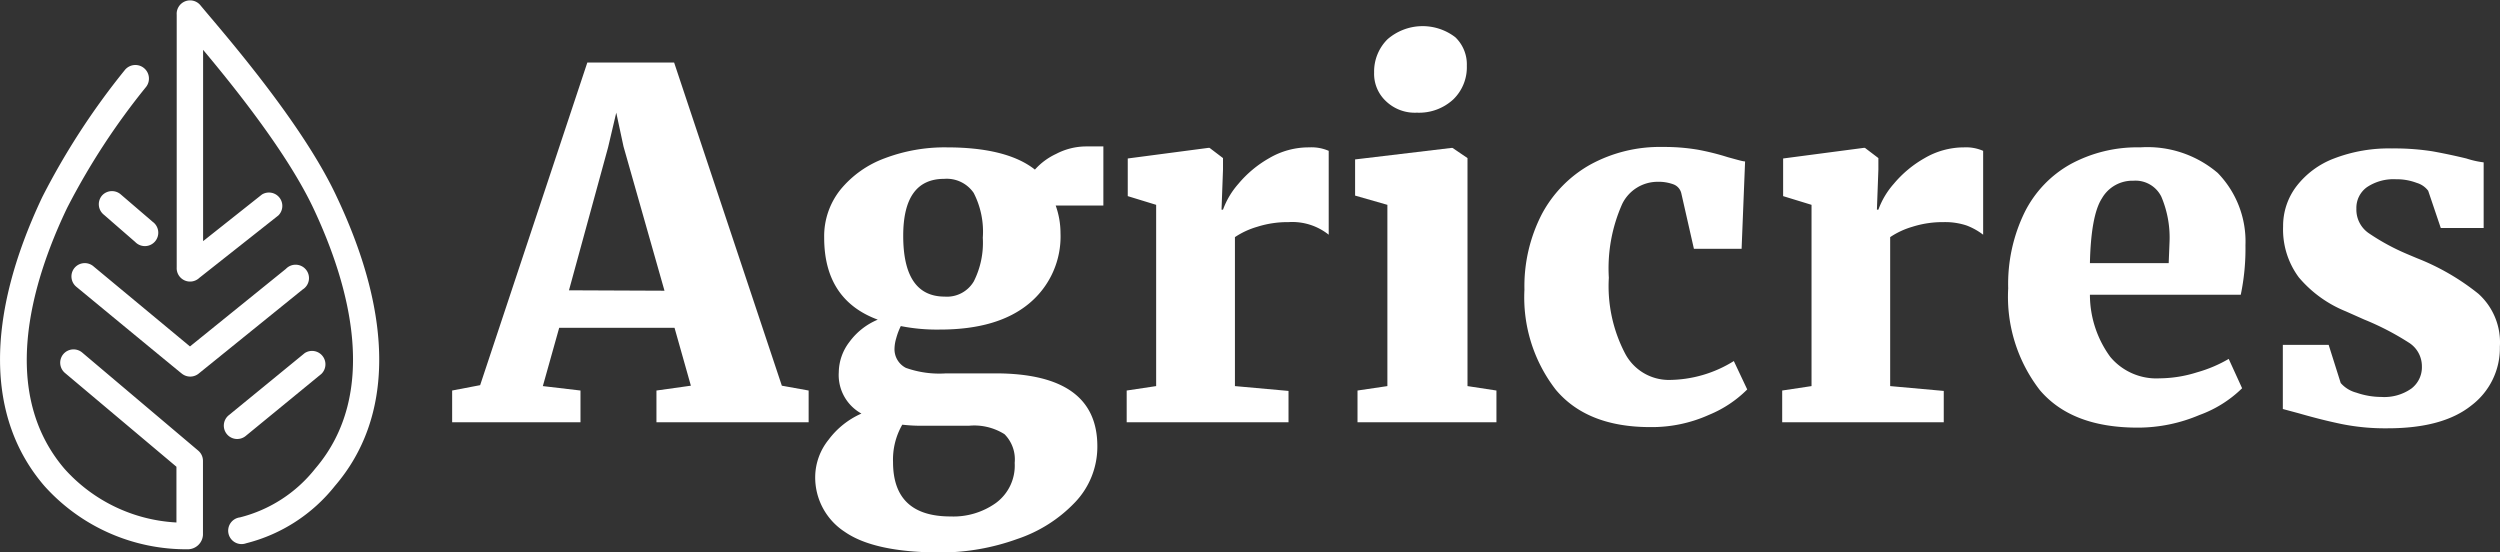
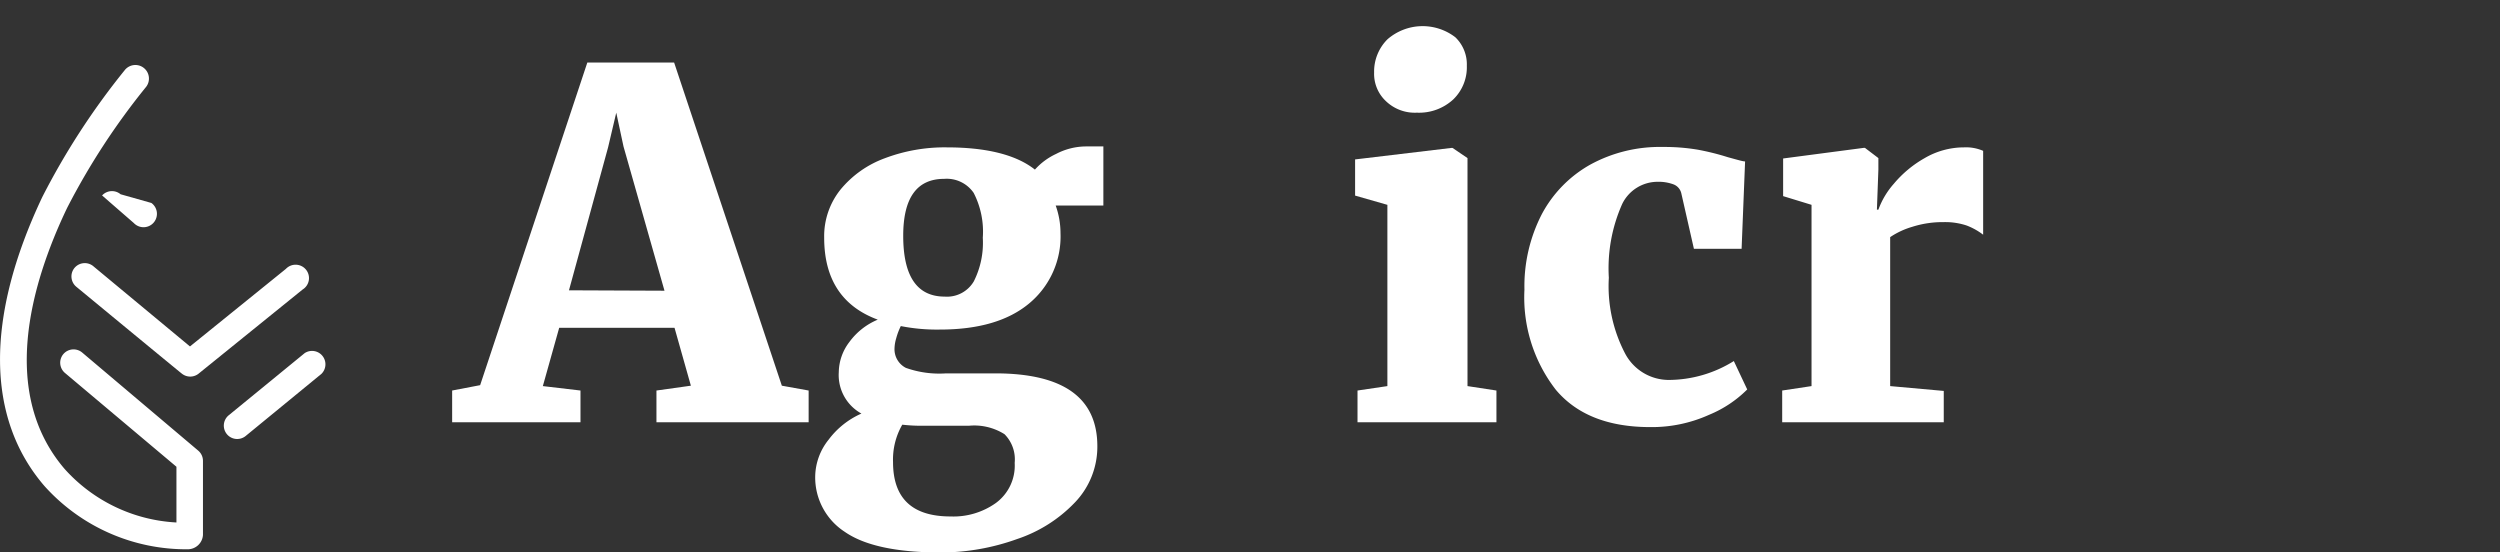
<svg xmlns="http://www.w3.org/2000/svg" id="Layer_1" data-name="Layer 1" viewBox="0 0 186.61 41.24">
  <rect x="0" y="0" width="186.61" height="41.24" fill="#333333" stroke="none" />
  <defs>
    <style>.cls-1{fill:#fff;}</style>
  </defs>
  <path class="cls-1" d="M50.32,4.67H43.84l-8,24.08-2.09.4,0,2.37h9.58V29.15l-2.81-.33,1.22-4.35h8.61l1.22,4.32L49,29.15v2.37H60.36V29.15l-2-.36Zm-7.85,17L45.39,11,46,8.41l.54,2.52L49.6,21.7Z" />
  <path class="cls-1" d="M78.83,11.49a4.87,4.87,0,0,0-1.58,1.17C75.86,11.56,73.66,11,70.66,11a12.64,12.64,0,0,0-4.61.81,7.72,7.72,0,0,0-3.31,2.34,5.56,5.56,0,0,0-1.22,3.59q0,4.64,4,6.12a5,5,0,0,0-2.12,1.67,3.78,3.78,0,0,0-.79,2.25,3.28,3.28,0,0,0,1.69,3.09,6.15,6.15,0,0,0-2.45,1.95,4.48,4.48,0,0,0-1,2.74,4.84,4.84,0,0,0,2.21,4.14q2.22,1.54,7.18,1.54a16.87,16.87,0,0,0,5.67-1,10.59,10.59,0,0,0,4.34-2.75,6,6,0,0,0,1.66-4.18q0-5.43-7.6-5.44H70.62a7.47,7.47,0,0,1-3-.41A1.56,1.56,0,0,1,66.77,26a2.92,2.92,0,0,1,.13-.76,4.89,4.89,0,0,1,.34-.9,13.83,13.83,0,0,0,2.92.26q4.32,0,6.66-1.95a6.49,6.49,0,0,0,2.34-5.26,6.11,6.11,0,0,0-.36-2.05h3.56V10.93h-1.3A4.85,4.85,0,0,0,78.83,11.49ZM67.35,31.7a12.7,12.7,0,0,0,1.29.08h3.68a4.23,4.23,0,0,1,2.66.63,2.66,2.66,0,0,1,.76,2.14,3.46,3.46,0,0,1-1.41,3,5.46,5.46,0,0,1-3.38,1q-4.29,0-4.29-4.06A5.21,5.21,0,0,1,67.35,31.7ZM72.69,21a2.32,2.32,0,0,1-2.17,1.14q-3.1,0-3.1-4.54,0-4.25,3.06-4.25a2.44,2.44,0,0,1,2.2,1.05,6.33,6.33,0,0,1,.68,3.35A6.4,6.4,0,0,1,72.69,21Z" />
-   <path class="cls-1" d="M94.73,11.81a8.35,8.35,0,0,0-2.29,1.91,6,6,0,0,0-1.15,1.93h-.11l.11-3V11.8l-1-.76h-.11l-6,.79v2.81l2.12.65V28.82l-2.2.33v2.37H96.18V29.18l-4-.36V17.7a6,6,0,0,1,1.66-.77,7.47,7.47,0,0,1,2.34-.35,4.36,4.36,0,0,1,3,.94V11.26A3.22,3.22,0,0,0,97.73,11,5.82,5.82,0,0,0,94.73,11.81Z" />
  <polygon class="cls-1" points="109.54 11.8 108.42 11.04 108.35 11.04 101.15 11.9 101.15 14.6 103.56 15.29 103.56 28.82 101.33 29.15 101.33 31.52 111.7 31.52 111.7 29.15 109.54 28.82 109.54 11.8" />
  <path class="cls-1" d="M105.76,8.41h0a3.76,3.76,0,0,0,2.73-1,3.34,3.34,0,0,0,1-2.5,2.8,2.8,0,0,0-.86-2.13,4,4,0,0,0-5.06.15,3.39,3.39,0,0,0-1,2.48,2.79,2.79,0,0,0,.86,2.12A3.11,3.11,0,0,0,105.76,8.41Z" />
  <path class="cls-1" d="M124.55,28.36a3.69,3.69,0,0,1-3.26-2,10.84,10.84,0,0,1-1.2-5.63,11.78,11.78,0,0,1,1-5.51,2.94,2.94,0,0,1,2.65-1.65,3.19,3.19,0,0,1,1.17.19.94.94,0,0,1,.59.67l.94,4.14H130l.26-6.52c-.17,0-.6-.13-1.3-.32a18.47,18.47,0,0,0-2.25-.56,15.06,15.06,0,0,0-2.61-.2,10.8,10.8,0,0,0-5.4,1.32A9.18,9.18,0,0,0,115.08,16a11.74,11.74,0,0,0-1.29,5.62,11.25,11.25,0,0,0,2.34,7.47q2.34,2.79,7.05,2.79a10.38,10.38,0,0,0,4.4-.92,8.69,8.69,0,0,0,2.84-1.89l-1-2.12A9.22,9.22,0,0,1,124.55,28.36Z" />
  <path class="cls-1" d="M143.65,11.81a8.35,8.35,0,0,0-2.29,1.91,6,6,0,0,0-1.15,1.93h-.11l.11-3V11.8l-1-.76h-.11l-6,.79v2.81l2.12.65V28.82l-2.19.33v2.37h12.06V29.18l-4-.36V17.7a5.92,5.92,0,0,1,1.65-.77,7.47,7.47,0,0,1,2.34-.35,5.07,5.07,0,0,1,1.71.25,4.86,4.86,0,0,1,1.24.69V11.26a3.2,3.2,0,0,0-1.43-.26A5.83,5.83,0,0,0,143.65,11.81Z" />
-   <path class="cls-1" d="M167.61,18.31a7.34,7.34,0,0,0-2.07-5.4A8.08,8.08,0,0,0,159.76,11a10.42,10.42,0,0,0-5.2,1.25,8.4,8.4,0,0,0-3.44,3.61,12.18,12.18,0,0,0-1.22,5.66,11.38,11.38,0,0,0,2.37,7.61c1.59,1.86,4,2.79,7.31,2.79a11.75,11.75,0,0,0,4.59-.94,8.85,8.85,0,0,0,3.19-2l-1-2.19a10,10,0,0,1-2.36,1,9.44,9.44,0,0,1-2.79.45,4.48,4.48,0,0,1-3.69-1.6A7.87,7.87,0,0,1,156,22h11.26A16.81,16.81,0,0,0,167.61,18.31Zm-5.73,1.33H156c.05-2.35.35-4,.9-4.84a2.62,2.62,0,0,1,2.34-1.31,2.15,2.15,0,0,1,2.09,1.19,7.83,7.83,0,0,1,.61,3.45Z" />
-   <path class="cls-1" d="M185,21.93a17.54,17.54,0,0,0-4.57-2.65l-.76-.32a16.45,16.45,0,0,1-2.88-1.57,2.13,2.13,0,0,1-.9-1.81,1.9,1.9,0,0,1,.79-1.61,3.57,3.57,0,0,1,2.16-.59,4.2,4.2,0,0,1,1.55.27,1.65,1.65,0,0,1,.86.59l.94,2.78h3.2v-4.9a6.83,6.83,0,0,1-1.29-.29c-.87-.21-1.72-.39-2.56-.54a18.4,18.4,0,0,0-3-.21,11.42,11.42,0,0,0-4.32.75,6.4,6.4,0,0,0-2.8,2.07,4.88,4.88,0,0,0-1,3,6,6,0,0,0,1.17,3.8,9,9,0,0,0,3.51,2.54l1.37.61a20.29,20.29,0,0,1,3.31,1.71,2.08,2.08,0,0,1,1,1.78A2,2,0,0,1,180,29a3.51,3.51,0,0,1-2.25.63,5.73,5.73,0,0,1-1.86-.32,2.34,2.34,0,0,1-1.17-.72l-.9-2.85h-3.42v4.79l1.19.32q1.77.51,3.24.81a16.39,16.39,0,0,0,3.39.31c2.76,0,4.84-.57,6.26-1.71a5.36,5.36,0,0,0,2.12-4.38A4.88,4.88,0,0,0,185,21.93Z" />
  <path class="cls-1" d="M6.14,26.32a1,1,0,0,0-1.41.11,1,1,0,0,0,.12,1.41l8.32,7V39a12.06,12.06,0,0,1-8.35-4C0,29.37,2.24,21.32,5,15.54a52.07,52.07,0,0,1,5.91-9.06A1,1,0,0,0,9.3,5.25,54.17,54.17,0,0,0,3.16,14.7c-4.26,9-4.21,16.5.15,21.57A14.22,14.22,0,0,0,14.05,41h0a1.14,1.14,0,0,0,1.1-1.07V34.4a1,1,0,0,0-.35-.76Z" />
  <path class="cls-1" d="M5.56,20a1,1,0,0,0,.13,1.4c.11.09,7.79,6.43,7.91,6.51a1,1,0,0,0,1.2,0l7.79-6.3a1,1,0,1,0-1.25-1.54l-7.16,5.79L7,19.9A1,1,0,0,0,5.56,20Z" />
-   <path class="cls-1" d="M7.62,14.59A1,1,0,0,0,7.72,16l2.37,2.06a1,1,0,1,0,1.31-1.5L9,14.5A1,1,0,0,0,7.62,14.59Z" />
+   <path class="cls-1" d="M7.62,14.59l2.37,2.06a1,1,0,1,0,1.31-1.5L9,14.5A1,1,0,0,0,7.62,14.59Z" />
  <path class="cls-1" d="M18.33,32.55,24,27.9a1,1,0,0,0-1.26-1.54L17.07,31a1,1,0,0,0-.14,1.4A1,1,0,0,0,18.33,32.55Z" />
-   <path class="cls-1" d="M14.94.37a1,1,0,0,0-1.75.73c0,.15,0-.95,0,18.86a1,1,0,0,0,1.69.78l5.9-4.66a1,1,0,0,0-1.23-1.56L15.16,18V3.72c2.38,2.84,6.29,7.72,8.23,11.82,2.72,5.78,4.95,13.83.14,19.44a10.4,10.4,0,0,1-5.62,3.64,1,1,0,1,0,.47,1.93A12.29,12.29,0,0,0,25,36.27c4.36-5.07,4.41-12.54.14-21.57C22.49,9,16.32,2.05,14.94.37Z" />
</svg>